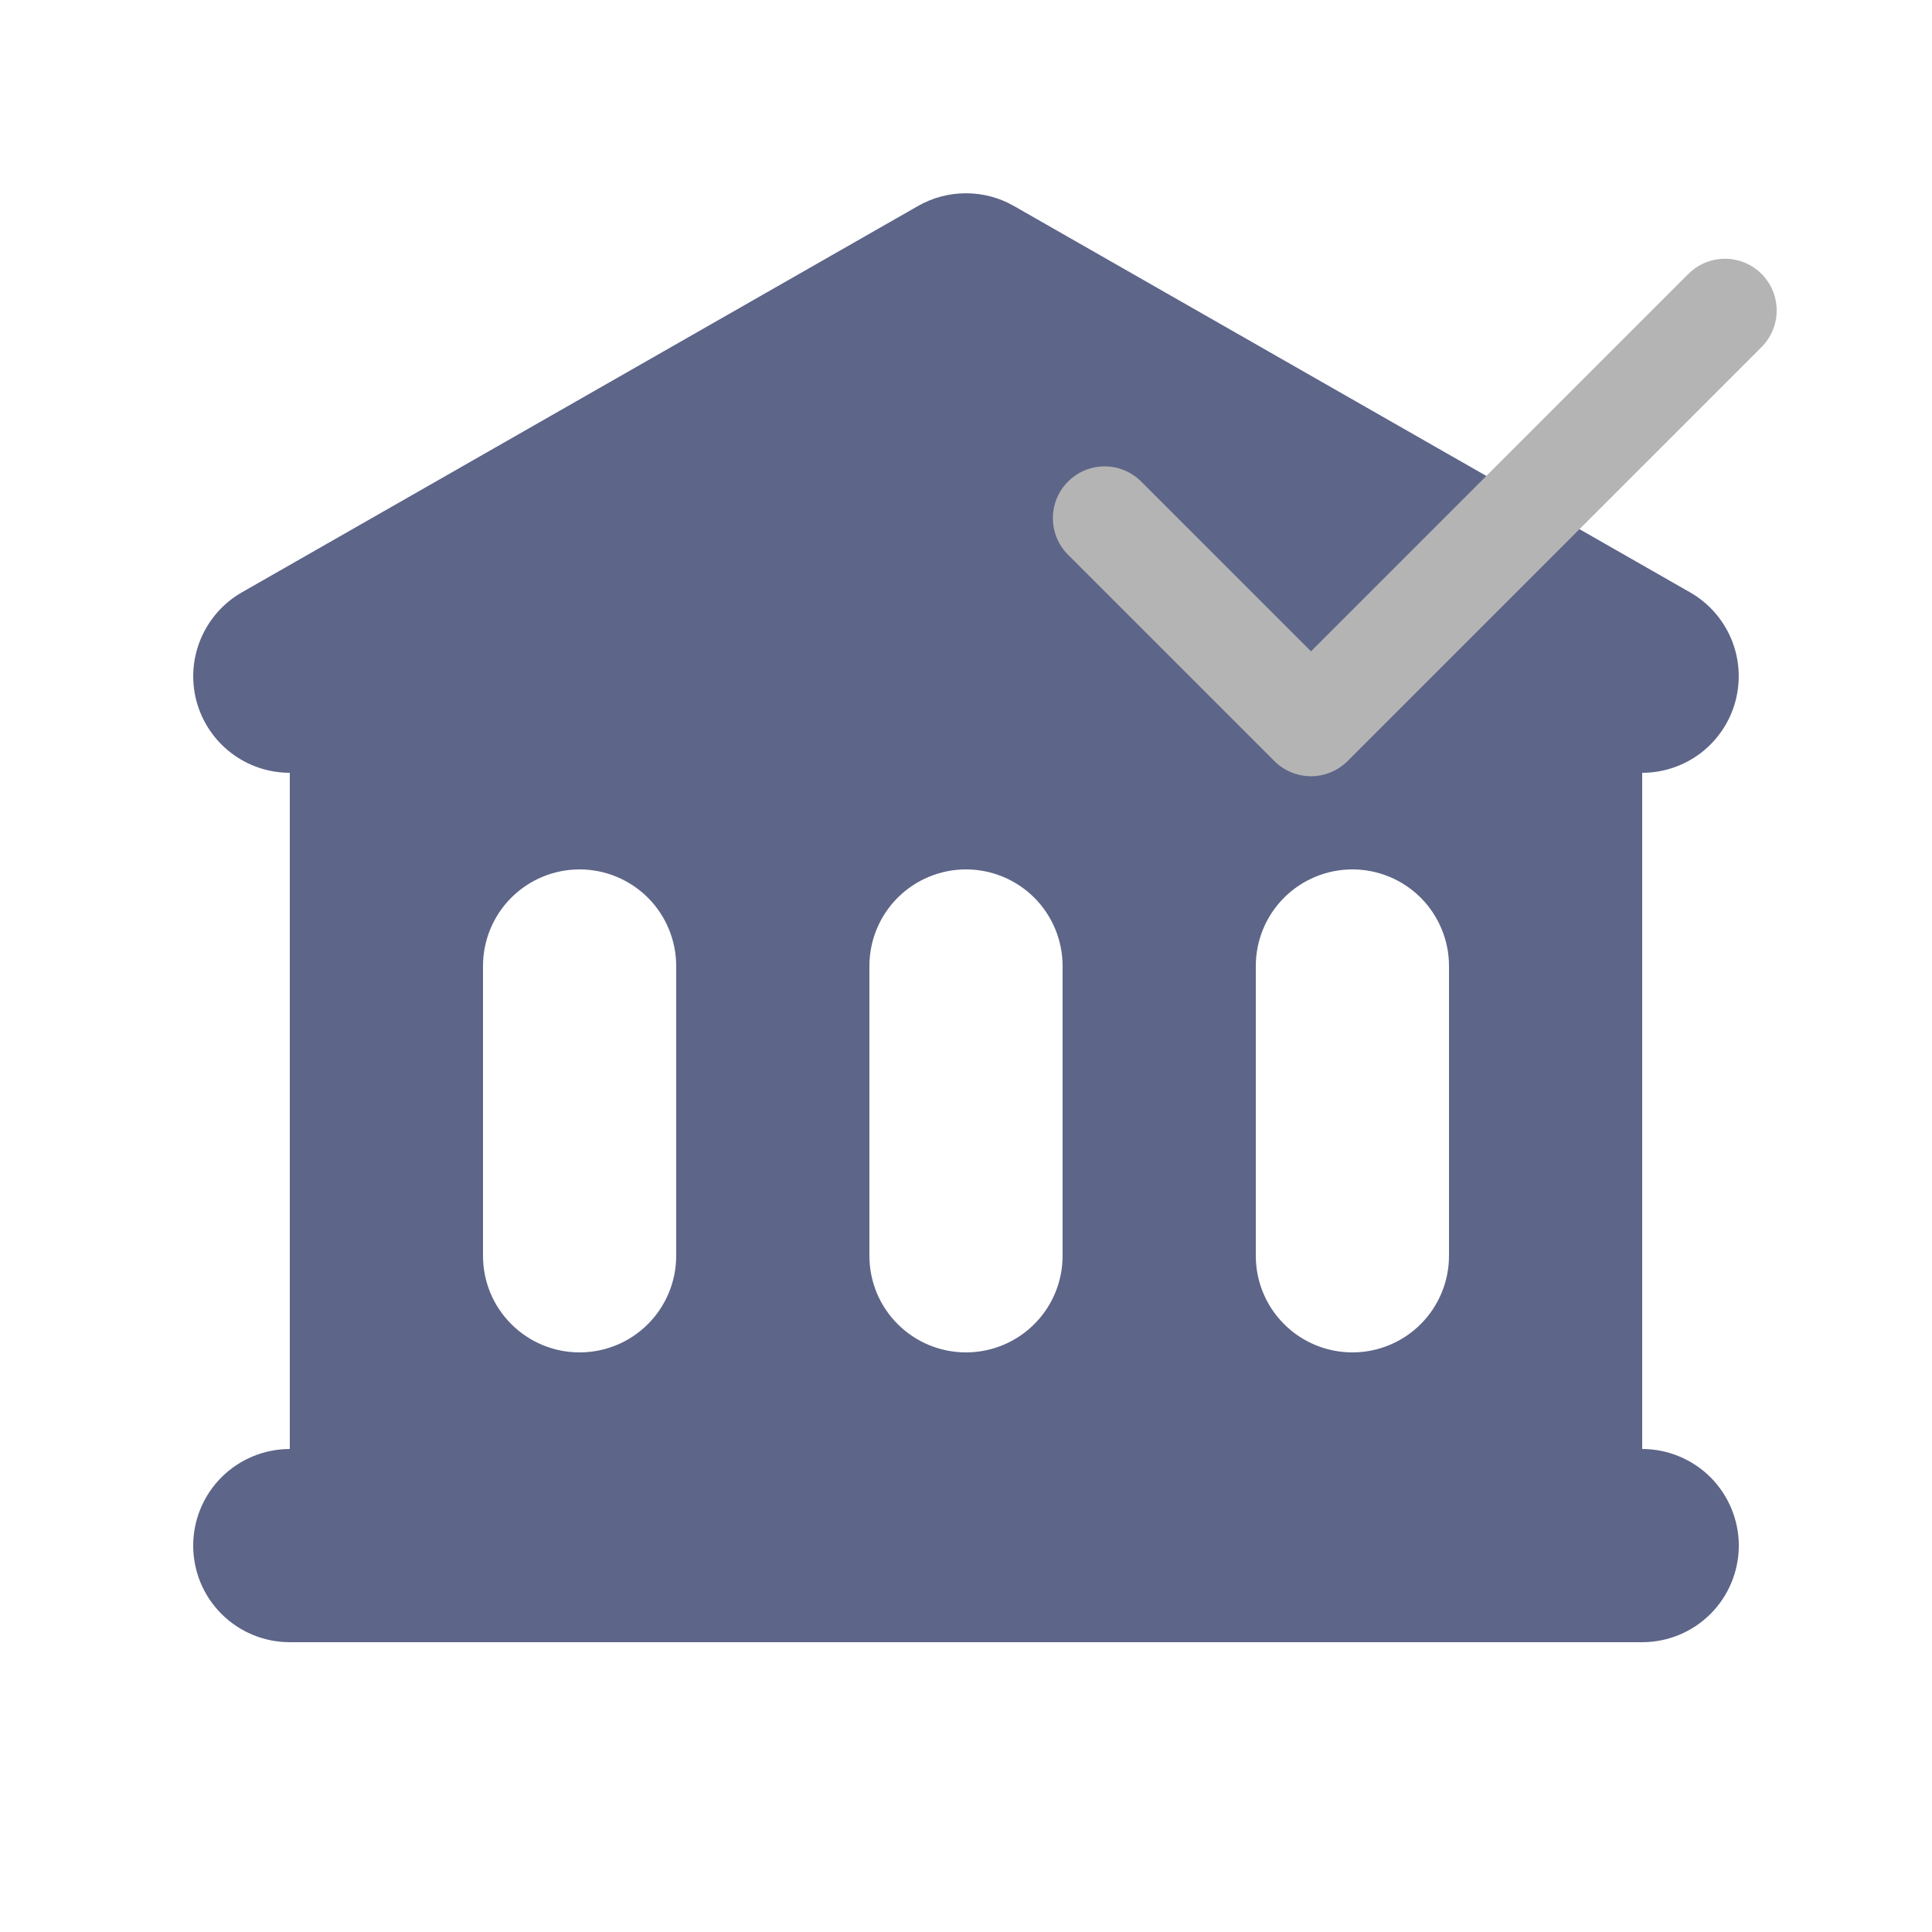
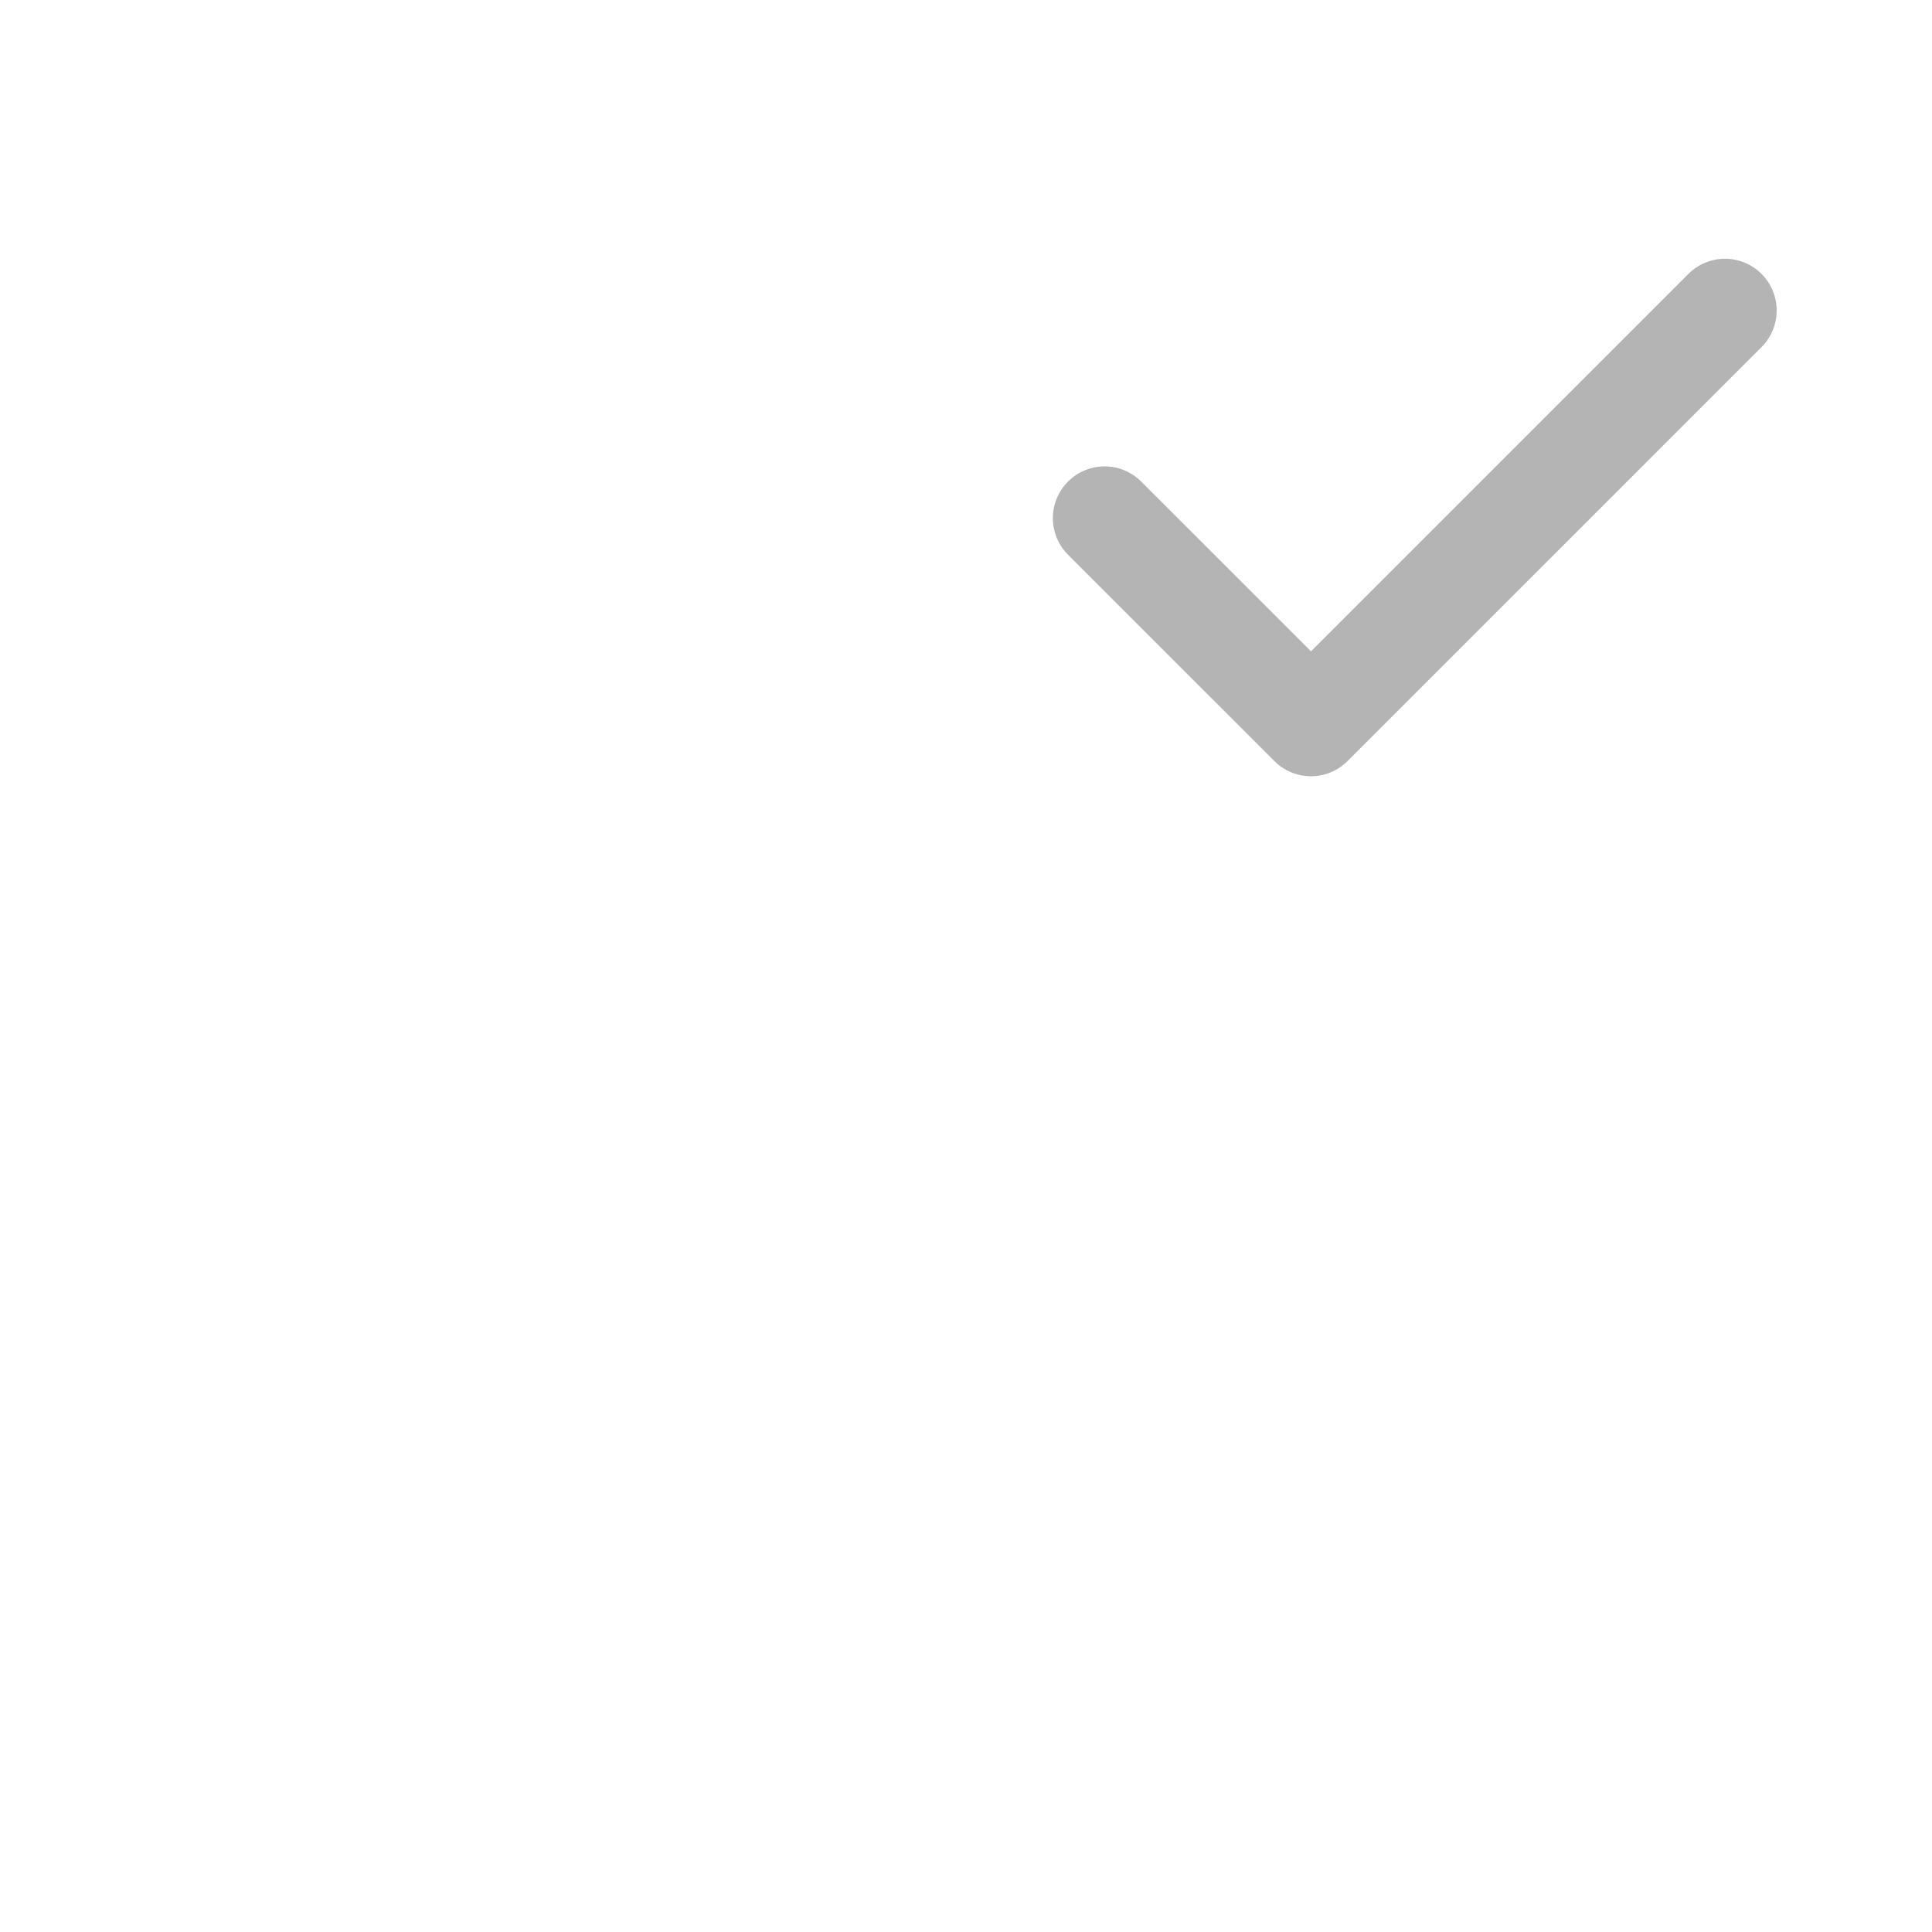
<svg xmlns="http://www.w3.org/2000/svg" width="28" height="28" viewBox="0 0 28 28" fill="none">
-   <path fill-rule="evenodd" clip-rule="evenodd" d="M14.694 2.985C14.483 2.864 14.243 2.801 14 2.801C13.756 2.801 13.517 2.864 13.305 2.985L3.505 8.585C3.238 8.738 3.028 8.976 2.909 9.261C2.79 9.545 2.768 9.861 2.847 10.16C2.927 10.458 3.102 10.722 3.347 10.91C3.591 11.098 3.891 11.2 4.2 11.2V21C3.829 21 3.472 21.148 3.21 21.41C2.947 21.673 2.8 22.029 2.8 22.4C2.8 22.772 2.947 23.128 3.21 23.39C3.472 23.653 3.829 23.8 4.2 23.8H23.8C24.171 23.8 24.527 23.653 24.79 23.39C25.052 23.128 25.2 22.772 25.2 22.4C25.2 22.029 25.052 21.673 24.79 21.41C24.527 21.148 24.171 21 23.8 21V11.2C24.108 11.2 24.408 11.098 24.653 10.91C24.897 10.722 25.073 10.458 25.152 10.16C25.231 9.861 25.21 9.545 25.091 9.261C24.972 8.976 24.762 8.738 24.494 8.585L14.694 2.985ZM8.4 12.6C8.028 12.6 7.672 12.748 7.41 13.01C7.147 13.273 7 13.629 7 14V18.2C7 18.572 7.147 18.928 7.41 19.19C7.672 19.453 8.028 19.6 8.4 19.6C8.771 19.6 9.127 19.453 9.39 19.19C9.652 18.928 9.8 18.572 9.8 18.2V14C9.8 13.629 9.652 13.273 9.39 13.01C9.127 12.748 8.771 12.6 8.4 12.6ZM12.6 14C12.6 13.629 12.747 13.273 13.01 13.01C13.272 12.748 13.629 12.6 14 12.6C14.371 12.6 14.727 12.748 14.99 13.01C15.252 13.273 15.4 13.629 15.4 14V18.2C15.4 18.572 15.252 18.928 14.99 19.19C14.727 19.453 14.371 19.6 14 19.6C13.629 19.6 13.272 19.453 13.01 19.19C12.747 18.928 12.6 18.572 12.6 18.2V14ZM19.6 12.6C19.229 12.6 18.872 12.748 18.61 13.01C18.347 13.273 18.2 13.629 18.2 14V18.2C18.2 18.572 18.347 18.928 18.61 19.19C18.872 19.453 19.229 19.6 19.6 19.6C19.971 19.6 20.327 19.453 20.59 19.19C20.852 18.928 21 18.572 21 18.2V14C21 13.629 20.852 13.273 20.59 13.01C20.327 12.748 19.971 12.6 19.6 12.6Z" fill="#5D6588" />
  <path fill-rule="evenodd" clip-rule="evenodd" d="M25.53 3.97C25.67 4.11 25.749 4.301 25.749 4.5C25.749 4.699 25.67 4.889 25.53 5.03L19.53 11.03C19.389 11.171 19.198 11.25 19 11.25C18.801 11.25 18.61 11.171 18.469 11.03L15.469 8.03C15.333 7.889 15.257 7.699 15.259 7.503C15.261 7.306 15.339 7.118 15.479 6.979C15.617 6.84 15.806 6.761 16.002 6.759C16.199 6.757 16.388 6.833 16.53 6.97L19 9.439L24.469 3.97C24.61 3.829 24.801 3.75 25 3.75C25.198 3.75 25.389 3.829 25.53 3.97Z" fill="#B4B4B4" />
</svg>